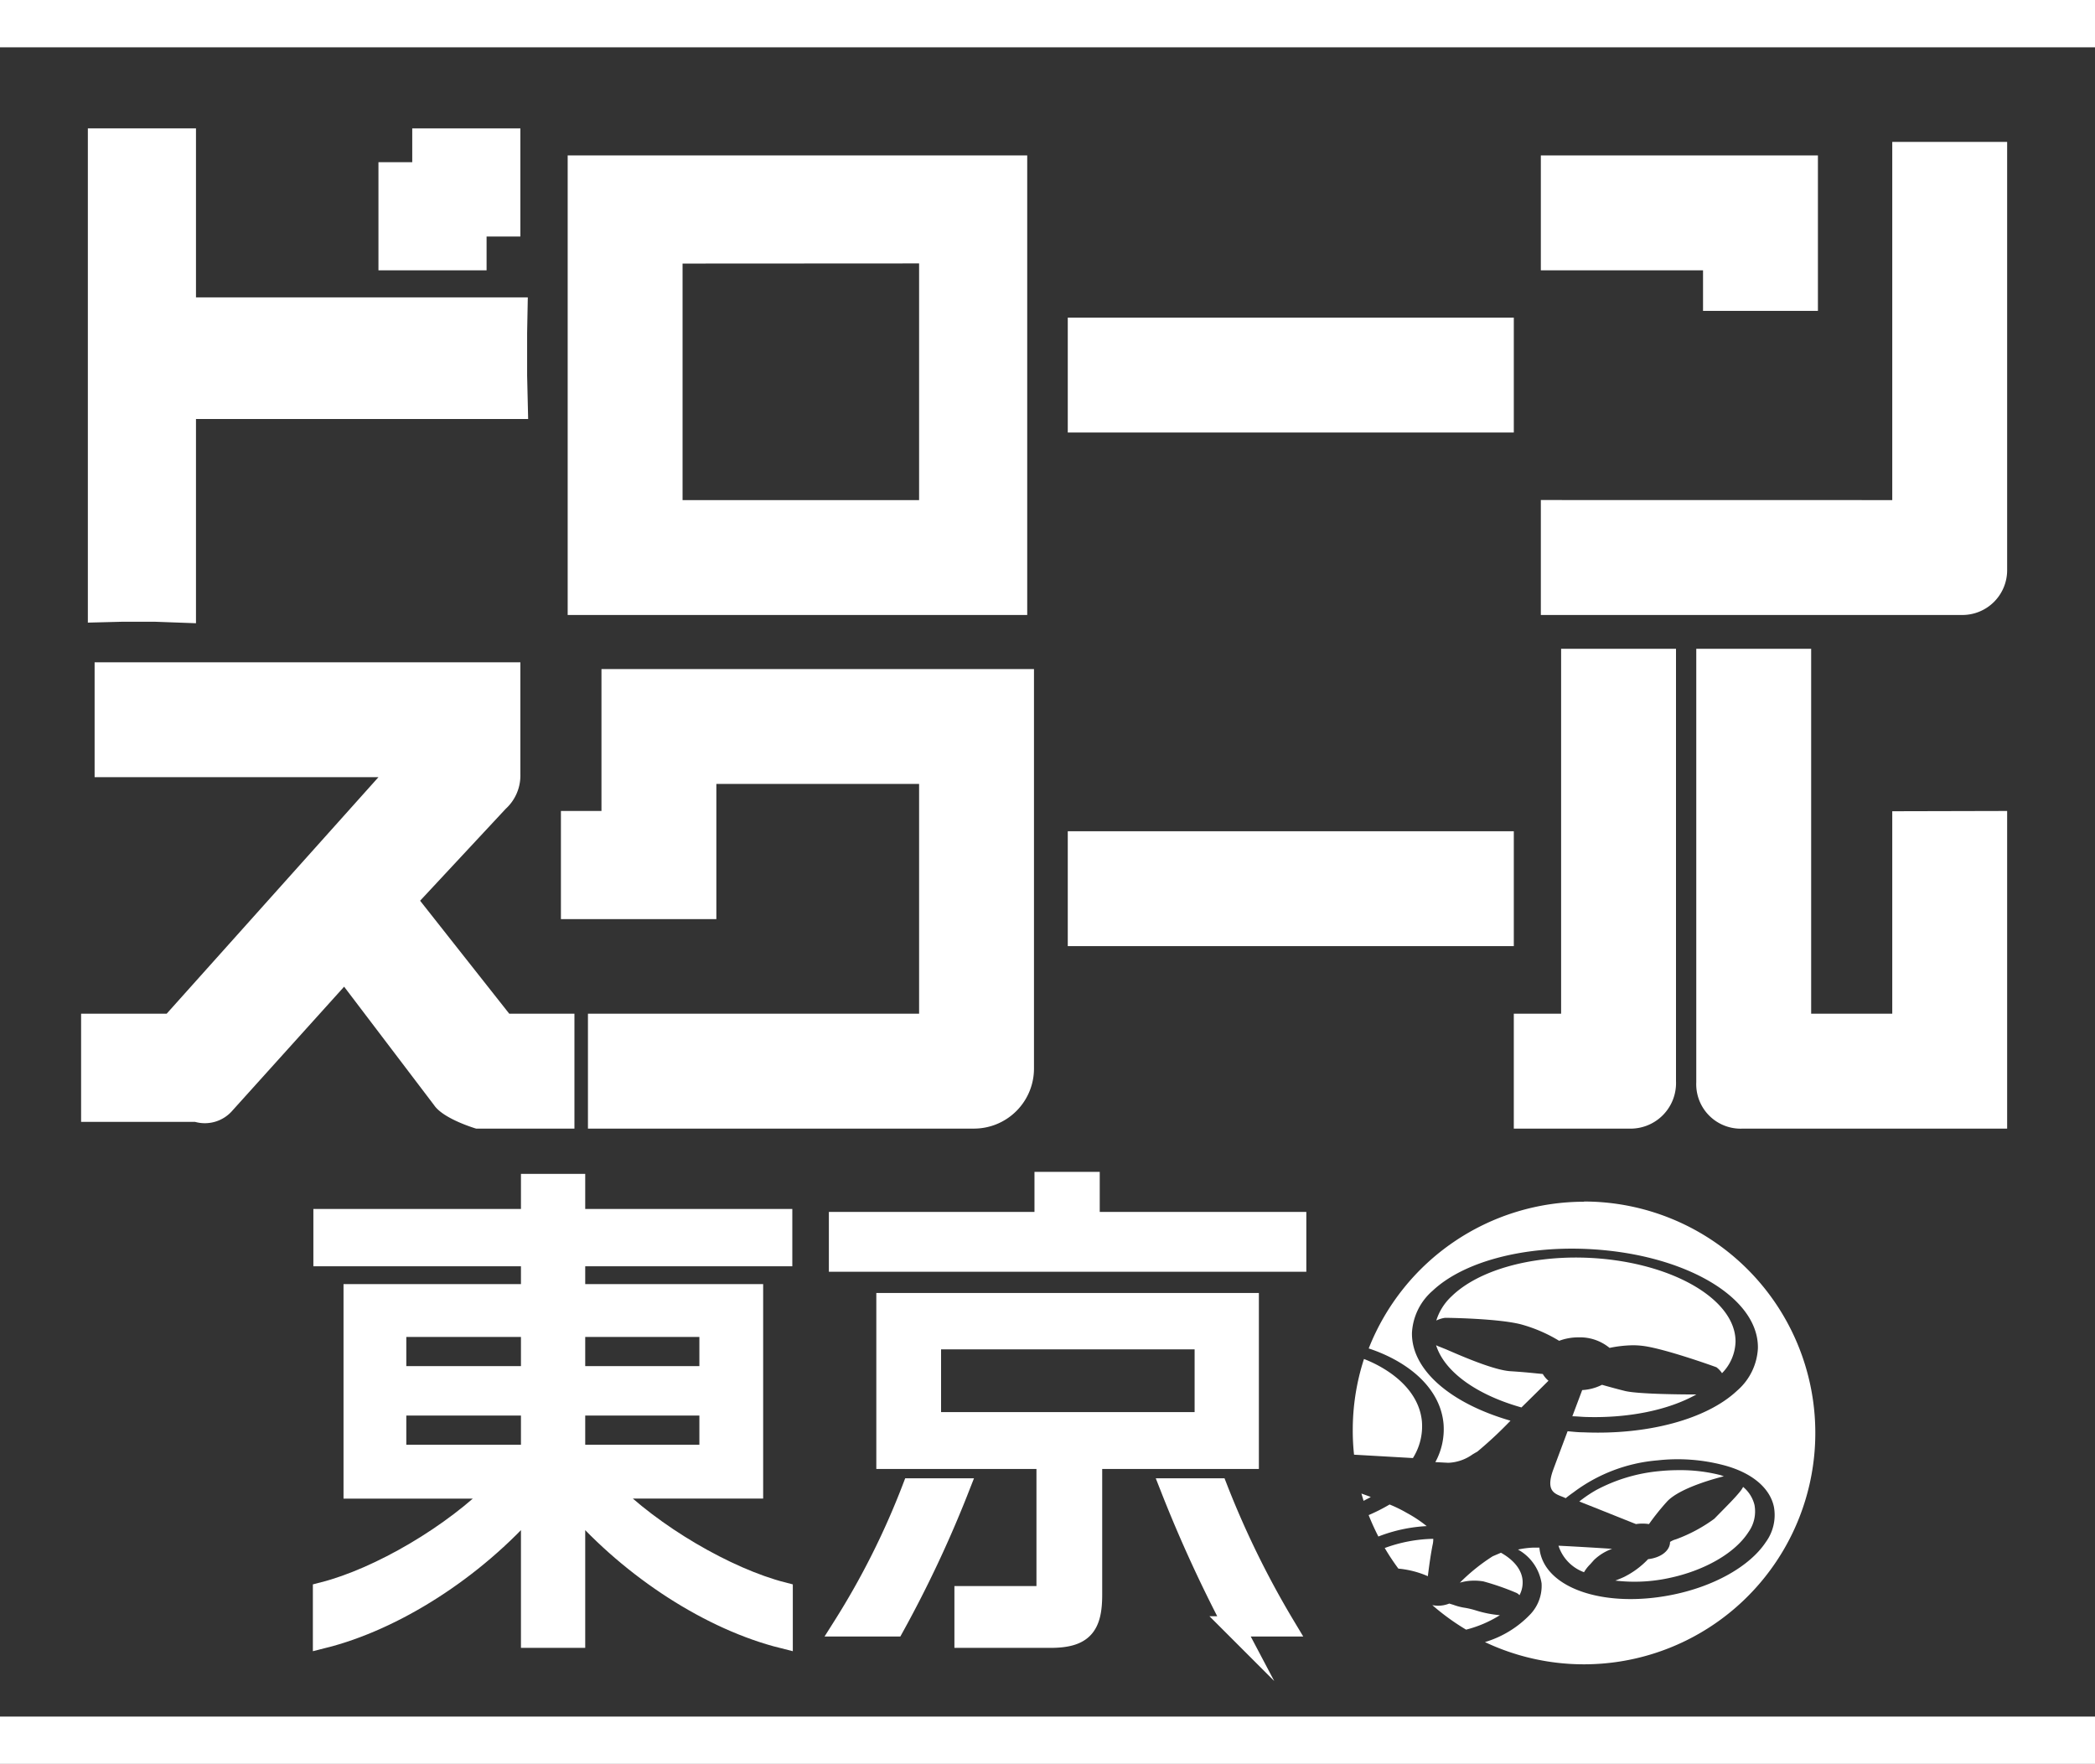
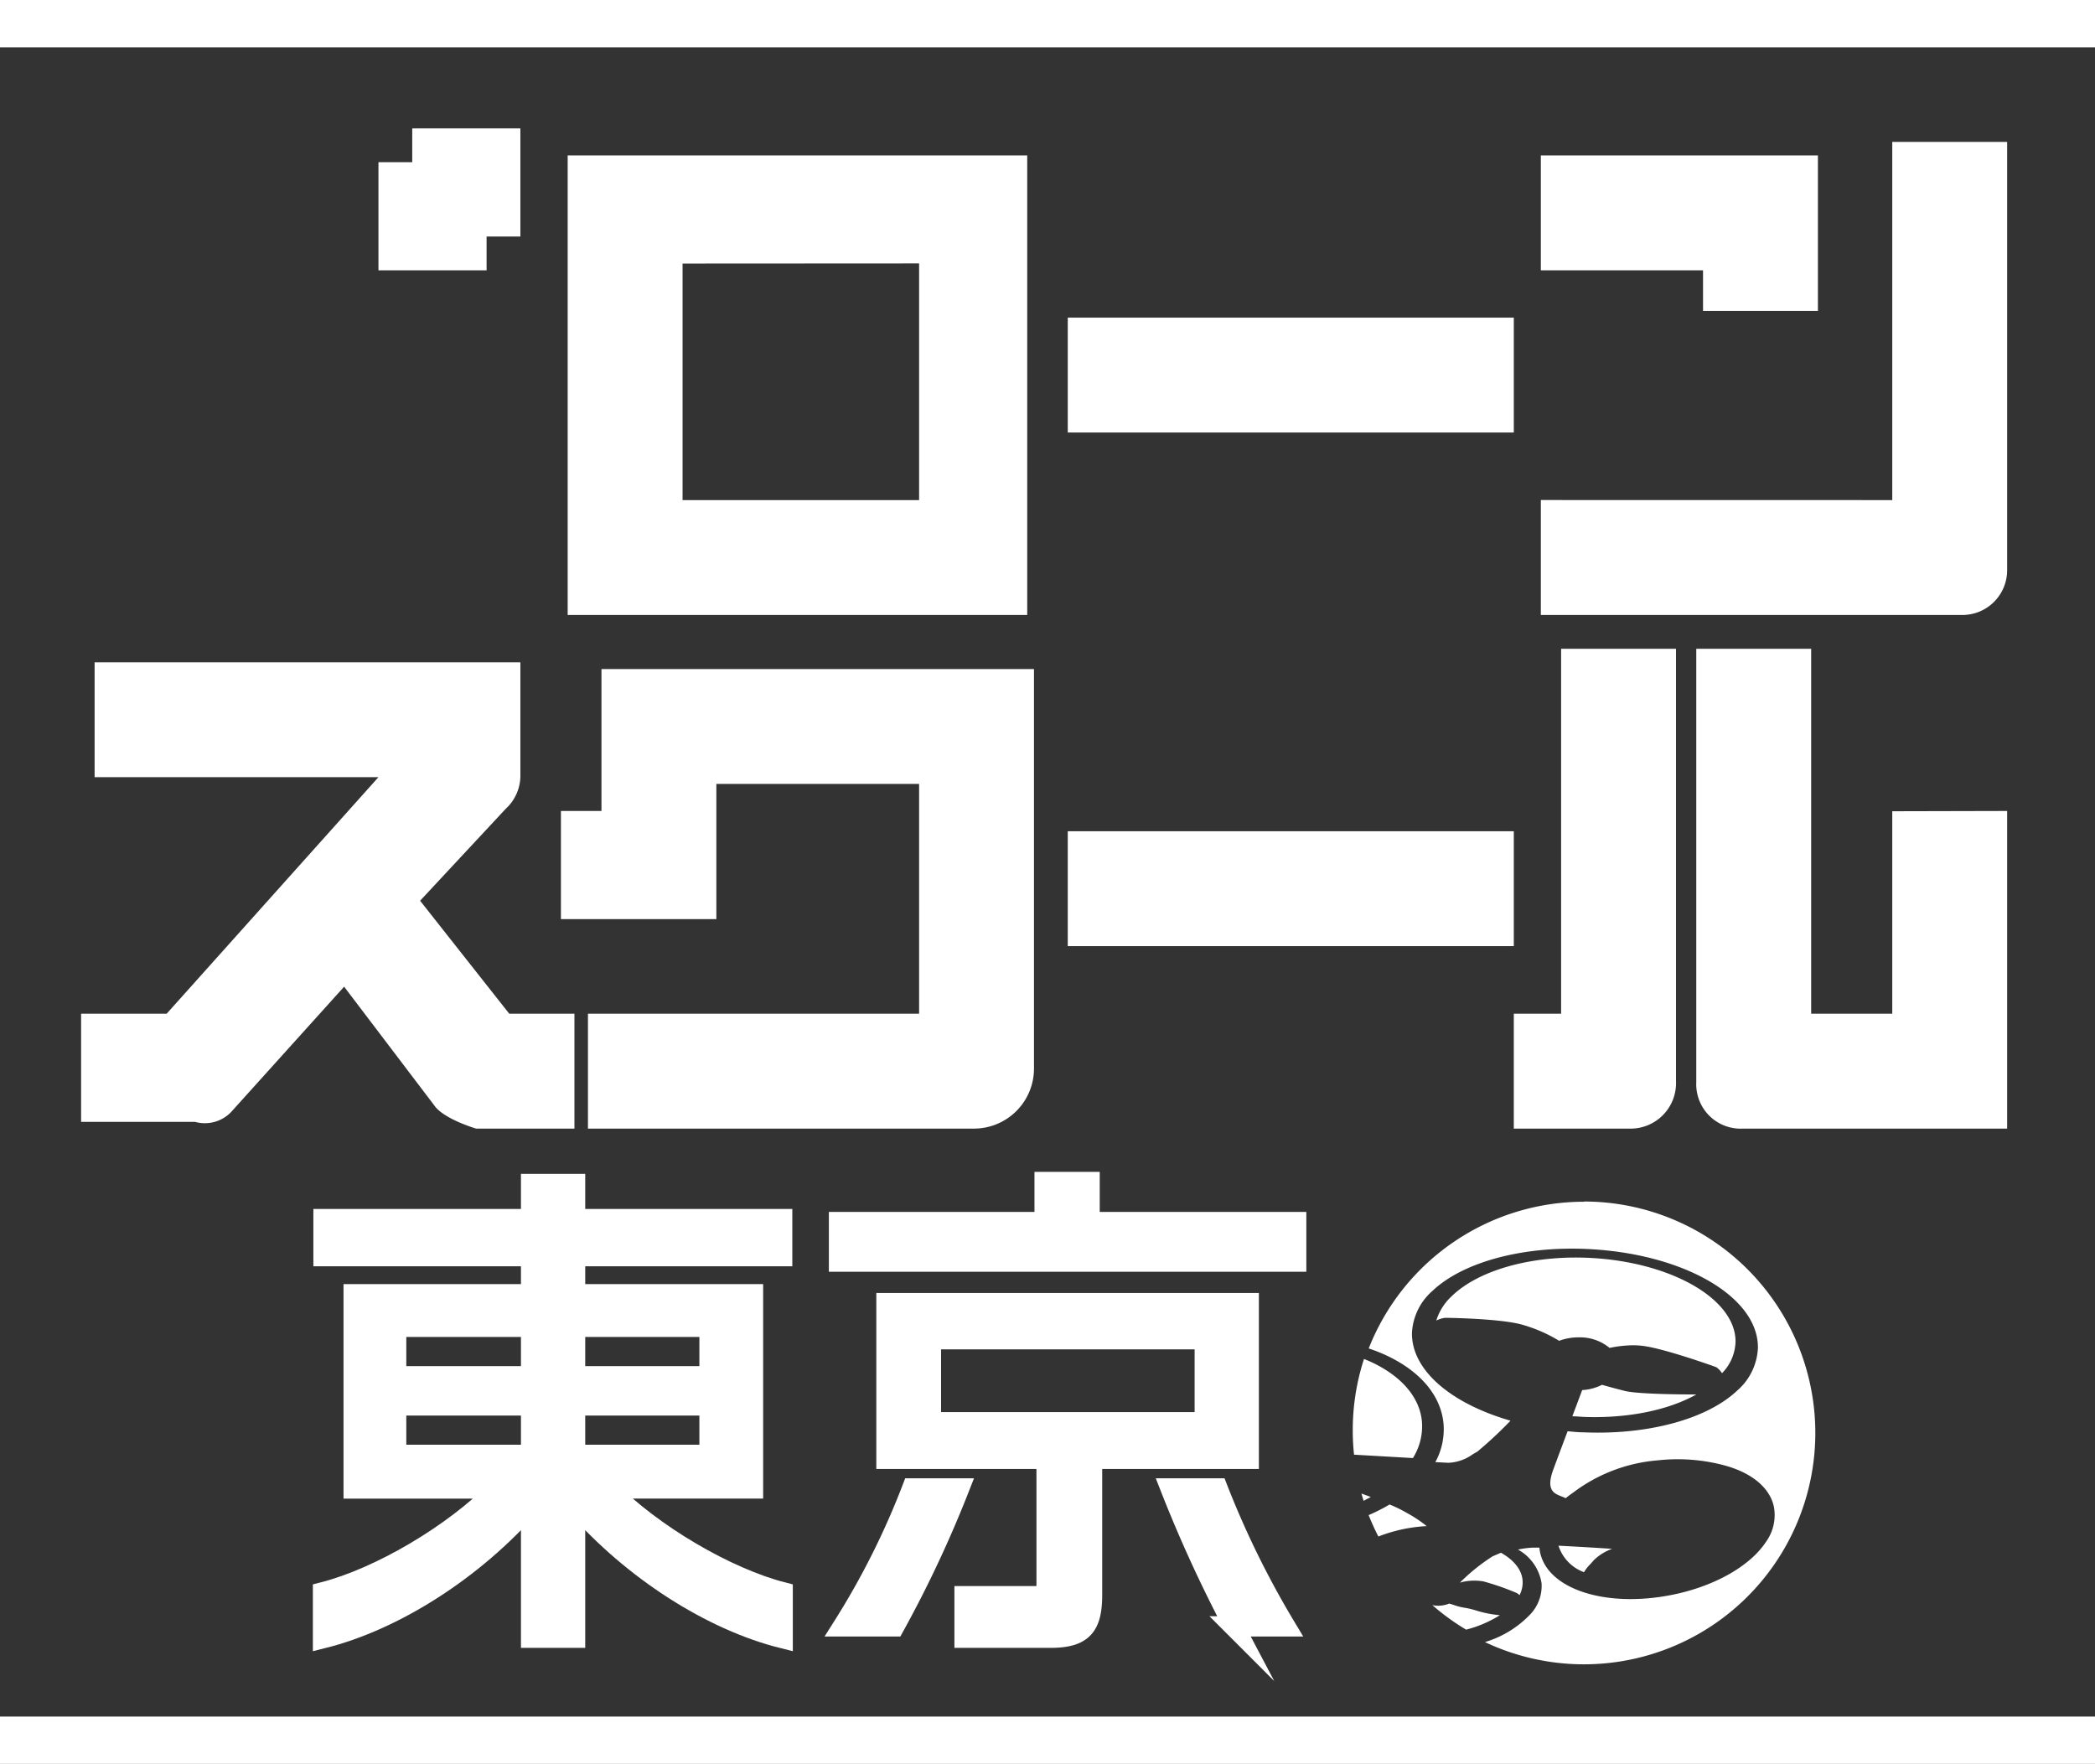
<svg xmlns="http://www.w3.org/2000/svg" viewBox="0 0 310 261">
  <rect x="0" y="0" width="310" height="261" fill="#333333" stroke="none" />
  <defs>
    <style>.cls-1{fill:#fff;}.cls-2{isolation:isolate;}.cls-3{fill:none;stroke:#fff;stroke-miterlimit:10;stroke-width:3px;}</style>
  </defs>
  <g id="レイヤー_2" data-name="レイヤー 2">
    <g id="ヘッダー">
      <rect class="cls-1" y="254" width="310" height="7" />
      <rect class="cls-1" width="310" height="7" />
-       <path class="cls-1" d="M22.928,92,29,92.22V62H78.151L78,55.59V49.266L78.1,44H29V19H13V92.13L18.082,92Z" />
-       <path class="cls-1" d="M100.769,91H152V23H84V91ZM136,38.98V74H101V39Z" />
+       <path class="cls-1" d="M100.769,91H152V23H84V91M136,38.98V74H101V39Z" />
      <rect class="cls-1" x="158" y="47" width="66" height="17" />
      <rect class="cls-1" x="158" y="123" width="66" height="17" />
      <polygon class="cls-1" points="252 46 269 46 269 23 228 23 228 40 252 40 252 46" />
      <path class="cls-1" d="M228,73.99V91h62.363A6.626,6.626,0,0,0,297,84.395V21H280V74Z" />
      <path class="cls-1" d="M62.164,133.282l12.666-13.6A6.661,6.661,0,0,0,77,114.562V98H14v17H56L24.66,150H12v16H28.85a5.389,5.389,0,0,0,5.57-1.7L50.92,146l13.32,17.54c1.386,2.049,6.21,3.46,6.21,3.46H85V150H75.354Z" />
      <path class="cls-1" d="M89,120H83v16h23V116h30v34H87v17h57.164A8.886,8.886,0,0,0,153,158.085V99H89Z" />
      <path class="cls-1" d="M231,150h-7v17h17.026A6.728,6.728,0,0,0,248,160.521q.011-.277,0-.554V96H231Z" />
      <path class="cls-1" d="M280,120.04V150H268V96H251v64.136a6.576,6.576,0,0,0,6.265,6.868q.312.013.625-.003H297V120Z" />
      <polygon class="cls-1" points="72 35 77 35 77 19 61 19 61 24 56 24 56 40 72 40 72 35" />
      <path class="cls-1" d="M214.45,237.28a4.48,4.48,0,0,1-1.67.32,4.601,4.601,0,0,1-.84-.09,34.48,34.48,0,0,0,5,3.63,17.54,17.54,0,0,0,5-2.14,16.569,16.569,0,0,1-3.54-.7,12.62,12.62,0,0,0-1.55-.38,8.57,8.57,0,0,1-1.78-.45Z" />
      <path class="cls-1" d="M219.5,234a38.131,38.131,0,0,1,4.91,1.71l.22.13.21.2a4,4,0,0,0,.45-2.28c-.21-1.92-1.84-3.24-3.19-4h0l-1.22.52a28.201,28.201,0,0,0-4.86,3.91,7.29,7.29,0,0,1,2-.3A8,8,0,0,1,219.5,234Z" />
-       <path class="cls-1" d="M206.92,232.11a14.06,14.06,0,0,1,4.36,1.12c.24-1.95.48-3.51.71-4.66a3.43,3.43,0,0,0,.09-.87,22,22,0,0,0-7.18,1.36A34.238,34.238,0,0,0,206.92,232.11Z" />
-       <path class="cls-1" d="M225.13,208.26c1.43-1.4,2.85-2.81,4-3.95a3.77,3.77,0,0,1-.84-1l-.95-.09c-1.06-.11-2.38-.23-3.82-.32-2.42-.14-7.21-2.22-9.5-3.22l-1-.4a3,3,0,0,1-.52-.23C213.7,202.91,218.38,206.36,225.13,208.26Z" />
      <path class="cls-1" d="M254,202.32l.12.1a3.55,3.55,0,0,1,.69.77,6.9,6.9,0,0,0,2-4.69c0-6.46-10-12-22.31-12.4-8.26-.26-15.81,1.93-19.69,5.7a8.24,8.24,0,0,0-2.28,3.6,4.37,4.37,0,0,1,1.29-.4h.15c.31,0,7.54.09,11,.94a22,22,0,0,1,5.74,2.46,8,8,0,0,1,2.86-.51,6.88,6.88,0,0,1,4.6,1.56,18.059,18.059,0,0,1,3.43-.39,12.111,12.111,0,0,1,1.56.1c3.21.42,10.43,3,10.73,3.12Z" />
      <path class="cls-1" d="M237.05,204.91a7.38,7.38,0,0,1-2.93.78l-1.46,3.88c.64,0,1.29.08,1.93.1,6.34.2,12.26-1,16.42-3.33-3.22,0-8.76-.09-10.53-.51C239.63,205.62,238.53,205.33,237.05,204.91Z" />
      <path class="cls-1" d="M201.45,221c.1.36.21.72.32,1.08.36-.18.72-.37,1.07-.57Z" />
-       <path class="cls-1" d="M248,227.77a3,3,0,0,0-.88.39c0,1.31-1.38,2.34-3.25,2.55a12.65,12.65,0,0,1-3.59,2.65c-.44.2-.86.37-1.26.52a24.18,24.18,0,0,0,7.92-.37c5.28-1.1,9.79-3.7,11.77-6.79a5.24,5.24,0,0,0,.9-4.05,5,5,0,0,0-1.68-2.65,3.74,3.74,0,0,1-.48.72c-.77.95-1.66,1.83-3.79,4A22.999,22.999,0,0,1,248,227.77Z" />
      <path class="cls-1" d="M234.39,232.64a5.69,5.69,0,0,1,.92-1.18l.56-.63a7.54,7.54,0,0,1,2.68-1.65c-2.17-.14-5.38-.34-7.94-.46A6.21,6.21,0,0,0,234.39,232.64Z" />
-       <path class="cls-1" d="M234,221.93l-.31.25c2.56,1,6.71,2.68,8.39,3.34a6.18,6.18,0,0,1,1.92,0,35.733,35.733,0,0,1,2.66-3.32c1.95-2.13,7.76-3.59,8.42-3.75h0l-.47-.17a24.001,24.001,0,0,0-6.24-.74h0a28.307,28.307,0,0,0-2.9.15,24.61,24.61,0,0,0-9.29,2.8h0a19.241,19.241,0,0,0-2,1.31Z" />
      <path class="cls-1" d="M234.4,177.82a34.26,34.26,0,0,0-31.87,21.71,23.619,23.619,0,0,1,3.29,1.36c4.71,2.4,7.48,5.91,7.79,9.9a10.13,10.13,0,0,1-1.22,5.56l1.91.1a6.62,6.62,0,0,0,3.61-1.25c.24-.14.47-.28.68-.39a59.607,59.607,0,0,0,4.92-4.59c-9-2.6-14.67-7.59-14.58-13a8.86,8.86,0,0,1,3.07-6.24c4.5-4.23,13.23-6.59,22.77-6.17,14.34.64,25.48,7.09,25.35,14.68a8.88,8.88,0,0,1-3.08,6.29c-4.49,4.22-13.22,6.58-22.77,6.16-.77,0-1.54-.09-2.31-.16-.84,2.24-1.65,4.4-2.18,5.84-1,2.89.15,3.37,1.32,3.82.23.09.42.17.58.25.36-.3.74-.58,1.14-.86a23.961,23.961,0,0,1,12.46-4.74,26.75,26.75,0,0,1,9.72.7c4.16,1.08,6.9,3.34,7.49,6.19a6.79,6.79,0,0,1-1.21,5.22c-2.4,3.62-7.79,6.62-14.07,7.83-9.7,1.88-18.18-.9-19.32-6.32a5.772,5.772,0,0,1-.1-.71h-.87a13.001,13.001,0,0,0-2.3.29,6.93,6.93,0,0,1,3.49,5,6.13,6.13,0,0,1-1.62,4.53,15.33,15.33,0,0,1-6.76,4.16,34.24,34.24,0,1,0,14.66-65.19Z" />
      <path class="cls-1" d="M203.83,202a18.346,18.346,0,0,0-2-.91,34.069,34.069,0,0,0-1.66,10.55,33.002,33.002,0,0,0,.19,3.61l8.71.5a8.83,8.83,0,0,0,1.33-5.45C210.08,207,207.75,204.08,203.83,202Z" />
      <path class="cls-1" d="M207.84,223.68a20.13,20.13,0,0,0-2.22-1.06,26.44,26.44,0,0,1-3.1,1.57c.43,1.08.91,2.14,1.44,3.17a22.86,22.86,0,0,1,7.15-1.54,19.059,19.059,0,0,0-2.92-1.94Z" />
      <g class="cls-2">
        <path class="cls-1" d="M85.096,222.589v19.747H78.586V222.589c-8.483,9.727-20.258,17.187-30.79,19.819v-6.801c8.337-2.121,19.308-8.557,25.963-15.358H52.331V191.506H78.586v-5.632H47.87v-5.485h30.717v-5.193H85.096v5.193h30.644v5.485H85.096v5.632h26.329v28.742H89.85c6.655,6.801,17.699,13.237,25.963,15.358v6.801C105.281,239.775,93.58,232.316,85.096,222.589ZM78.586,196.333H58.621v7.313H78.586Zm0,11.628H58.621v7.314H78.586ZM104.988,196.333H85.096v7.313h19.893Zm0,11.628H85.096v7.314h19.893Z" />
      </g>
      <g class="cls-2">
        <path class="cls-1" d="M124.149,186.679v-5.851h30.424V174.904H161.229v5.924h30.57v5.851Zm8.191,53.974h-7.606a115.809,115.809,0,0,0,10.239-20.405h6.948A173.362,173.362,0,0,1,132.34,240.653Zm29.254-24.793v20.112c0,4.607-1.316,6.363-6.144,6.363H142.726v-6.144H153.696c.951,0,1.17-.439,1.17-1.316V215.86h-23.696v-23.038h53.608v23.038Zm16.675-17.699H137.752v12.287h40.517Zm4.315,42.492a202.234,202.234,0,0,1-9.361-20.405h6.948a135.131,135.131,0,0,0,10.02,20.405Z" />
      </g>
      <g class="cls-2">
        <path class="cls-3" d="M85.096,222.589v19.747H78.586V222.589c-8.483,9.727-20.258,17.187-30.79,19.819v-6.801c8.337-2.121,19.308-8.557,25.963-15.358H52.331V191.506H78.586v-5.632H47.87v-5.485h30.717v-5.193H85.096v5.193h30.644v5.485H85.096v5.632h26.329v28.742H89.85c6.655,6.801,17.699,13.237,25.963,15.358v6.801C105.281,239.775,93.58,232.316,85.096,222.589ZM78.586,196.333H58.621v7.313H78.586Zm0,11.628H58.621v7.314H78.586ZM104.988,196.333H85.096v7.313h19.893Zm0,11.628H85.096v7.314h19.893Z" />
      </g>
      <g class="cls-2">
        <path class="cls-3" d="M124.149,186.679v-5.851h30.424V174.904H161.229v5.924h30.57v5.851Zm8.191,53.974h-7.606a115.809,115.809,0,0,0,10.239-20.405h6.948A173.362,173.362,0,0,1,132.34,240.653Zm29.254-24.793v20.112c0,4.607-1.316,6.363-6.144,6.363H142.726v-6.144H153.696c.951,0,1.17-.439,1.17-1.316V215.86h-23.696v-23.038h53.608v23.038Zm16.675-17.699H137.752v12.287h40.517Zm4.315,42.492a202.234,202.234,0,0,1-9.361-20.405h6.948a135.131,135.131,0,0,0,10.02,20.405Z" />
      </g>
    </g>
  </g>
</svg>